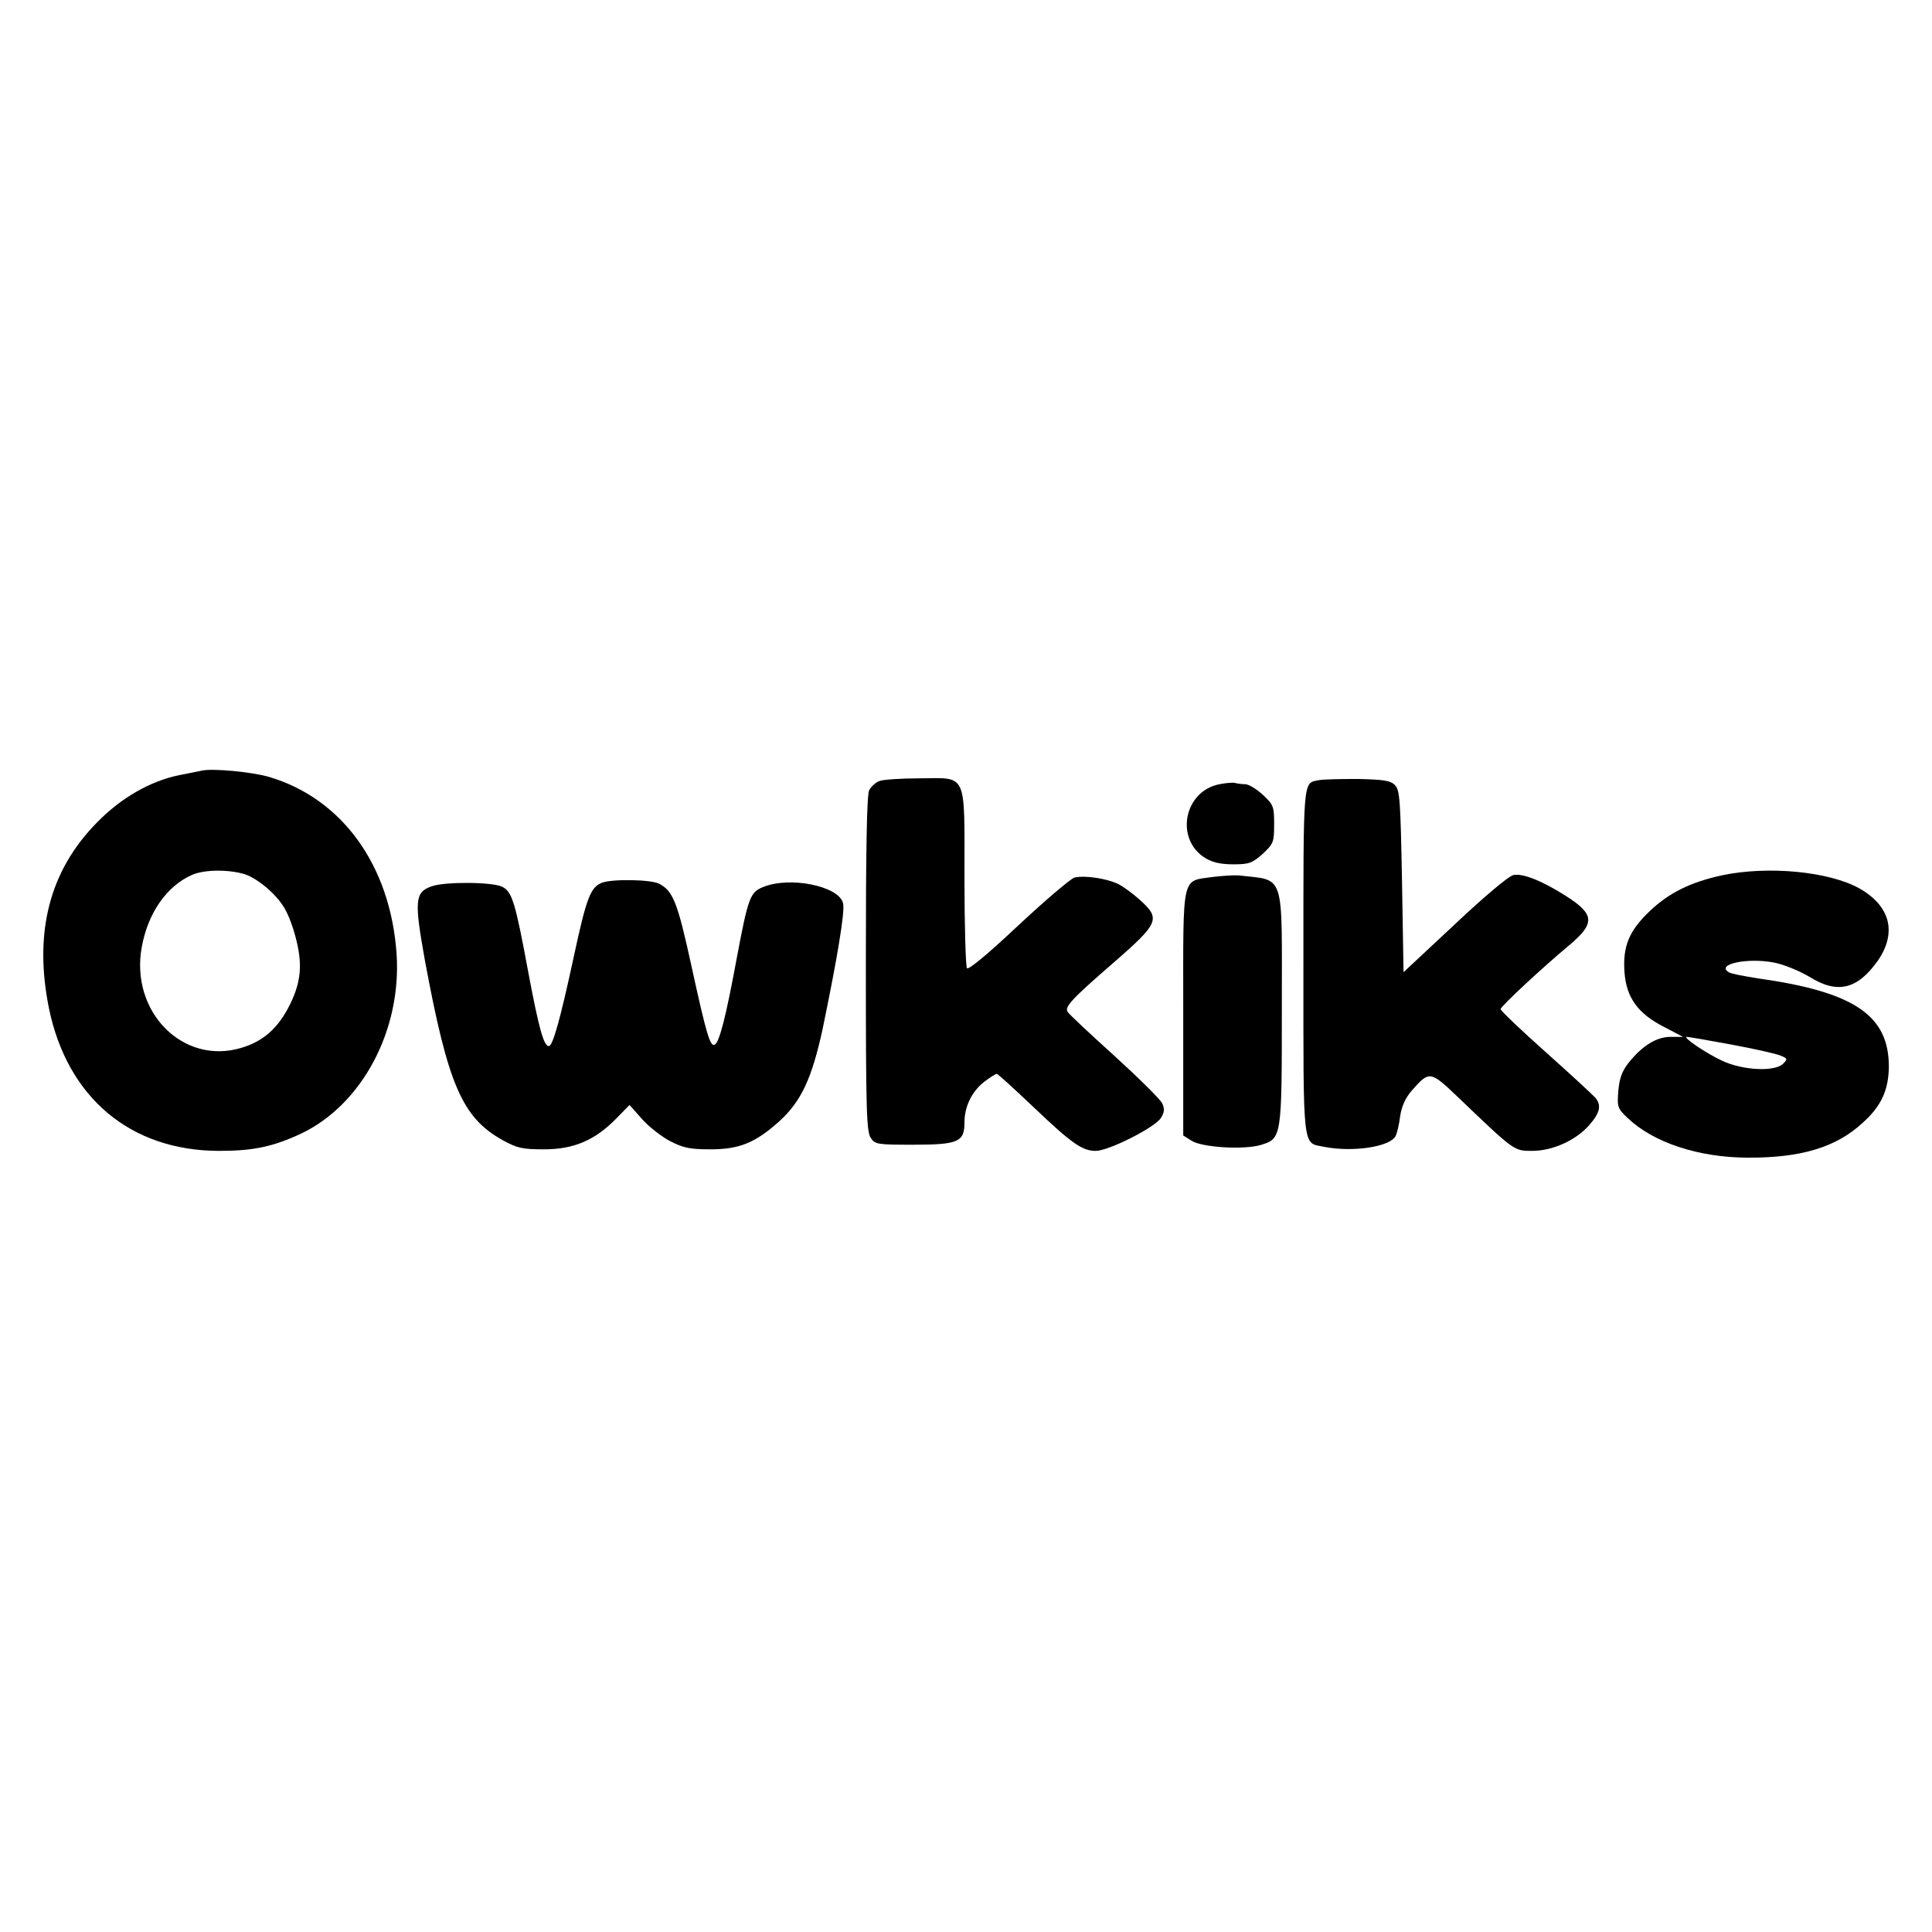
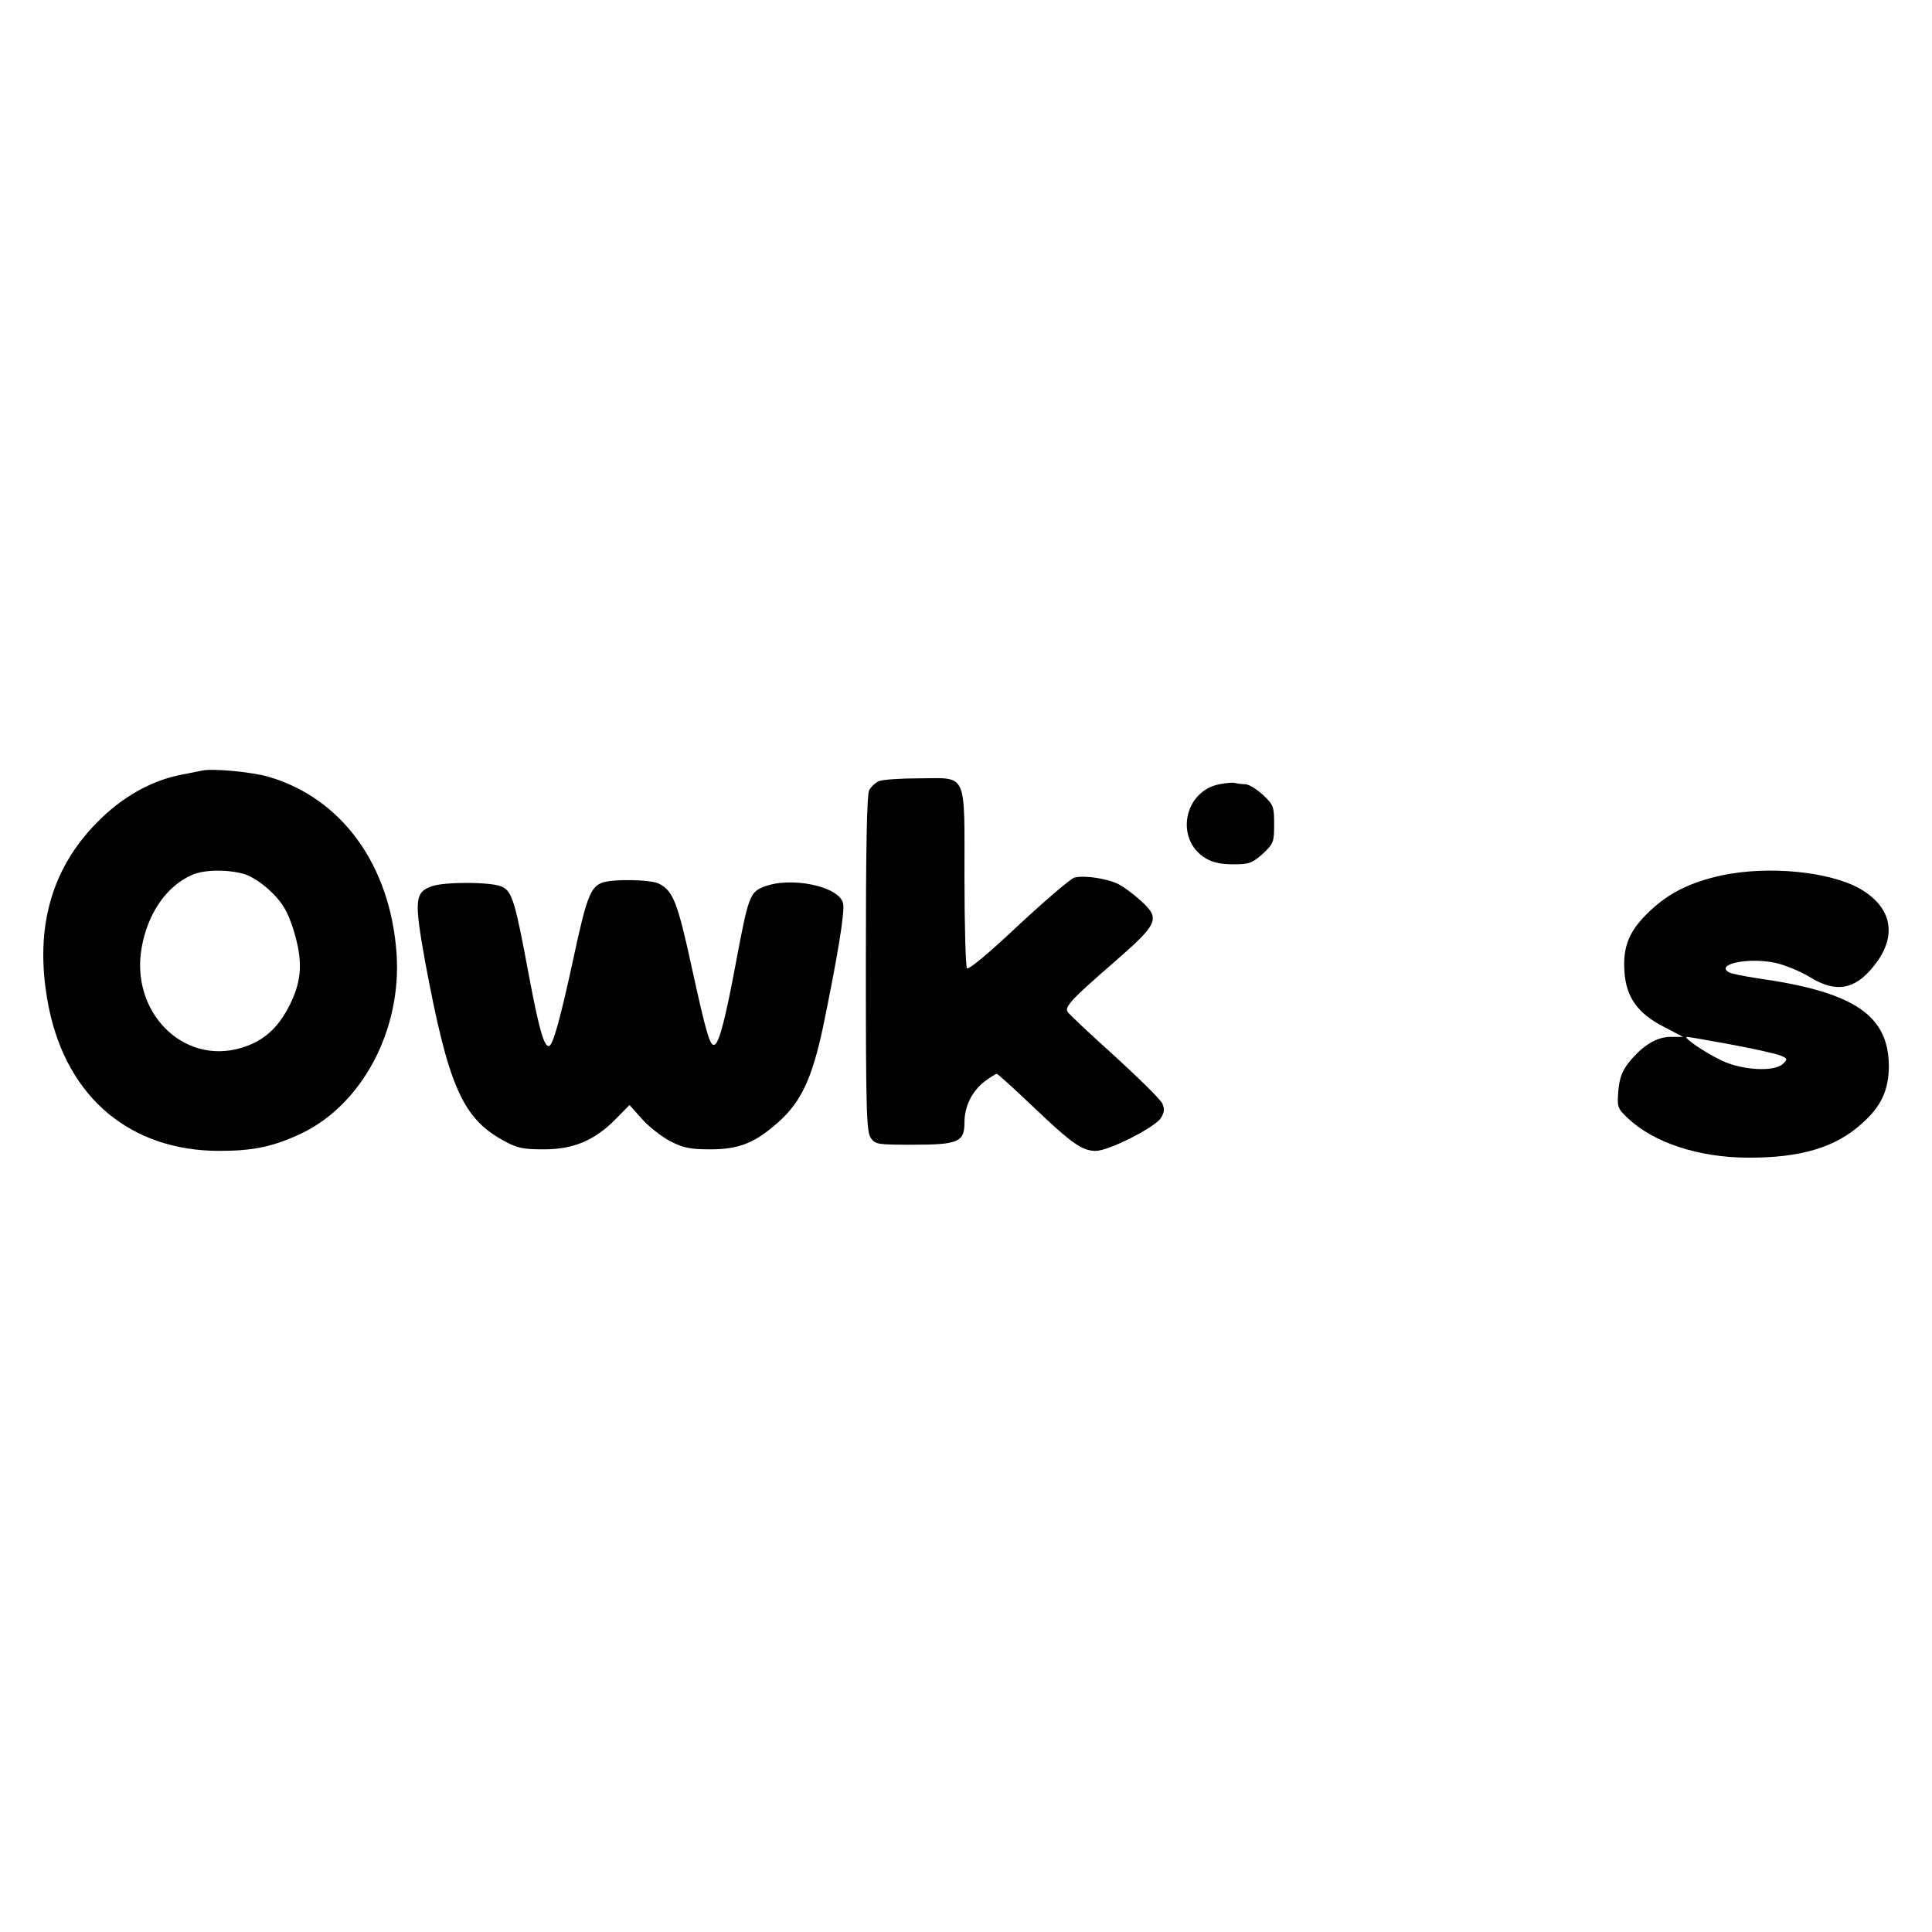
<svg xmlns="http://www.w3.org/2000/svg" version="1.0" width="100mm" height="100mm" viewBox="0 0 627 156" preserveAspectRatio="xMidYMid meet">
  <g transform="translate(0,156) scale(0.1,-0.1)" fill="#000000" stroke="none">
    <path d="M655 1414 c-11 -2 -45 -9 -75 -15 -92 -19 -187 -73 -265 -153 -155 -157 -206 -358 -156 -604 60 -290 265 -462 553 -462 111 0 175 14 265 56 198 94 327 336 310 584 -20 287 -177 504 -415 574 -56 16 -183 28 -217 20z m139 -336 c25 -8 59 -31 88 -59 37 -37 51 -62 70 -120 31 -101 29 -163 -11 -244 -38 -77 -87 -120 -159 -141 -189 -56 -360 118 -322 327 20 111 81 199 164 235 39 17 116 18 170 2z" />
    <path d="M2853 1380 c-12 -5 -26 -18 -32 -29 -8 -13 -11 -198 -11 -563 0 -476 2 -546 16 -566 14 -21 22 -22 137 -22 147 0 167 9 167 72 0 52 24 101 65 133 19 14 36 25 40 25 3 0 56 -48 117 -106 126 -120 160 -144 204 -144 42 0 190 75 211 106 12 19 13 30 5 48 -6 13 -76 82 -156 155 -80 72 -148 136 -151 142 -11 16 13 42 148 159 148 129 154 143 88 203 -22 20 -53 43 -70 52 -37 19 -111 30 -144 22 -13 -4 -95 -74 -183 -156 -102 -96 -162 -145 -166 -138 -4 7 -8 139 -8 295 0 346 11 322 -147 321 -60 0 -118 -4 -130 -9z" />
-     <path d="M4280 1383 c-52 -10 -50 13 -50 -589 0 -625 -4 -586 68 -601 92 -18 213 0 231 35 5 9 12 39 15 65 5 32 17 59 38 83 57 65 60 64 151 -23 182 -174 180 -173 239 -173 67 0 142 34 186 84 34 39 40 63 20 88 -7 8 -79 75 -160 147 -82 73 -148 136 -148 141 0 9 137 136 221 206 86 72 85 101 -7 160 -78 50 -143 76 -173 69 -15 -3 -99 -74 -191 -161 l-165 -154 -5 295 c-5 265 -7 296 -23 312 -14 15 -37 18 -120 20 -56 0 -113 -1 -127 -4z" />
    <path d="M3958 1370 c-116 -22 -146 -179 -46 -240 23 -14 50 -20 91 -20 51 0 61 4 95 34 35 33 37 38 37 96 0 58 -2 63 -37 96 -21 19 -46 34 -57 34 -11 0 -25 2 -33 4 -7 2 -30 0 -50 -4z" />
    <path d="M5587 1074 c-100 -22 -170 -56 -232 -115 -68 -64 -89 -115 -83 -199 6 -82 43 -134 127 -177 l63 -33 -40 0 c-46 0 -91 -28 -135 -82 -23 -29 -31 -51 -35 -93 -4 -53 -3 -57 32 -90 83 -78 227 -126 386 -127 174 -1 289 33 376 114 60 54 83 106 84 181 0 167 -112 243 -426 287 -44 7 -87 15 -94 20 -42 26 62 48 148 31 31 -6 82 -27 114 -46 91 -57 156 -41 222 52 63 91 41 178 -60 235 -99 55 -297 74 -447 42z m32 -549 c75 -14 147 -30 160 -36 22 -9 23 -11 8 -26 -27 -27 -130 -22 -197 9 -54 25 -132 78 -115 78 4 0 69 -11 144 -25z" />
-     <path d="M3936 1069 c-103 -15 -96 16 -96 -440 l0 -399 27 -17 c34 -22 169 -30 224 -14 69 21 69 22 69 446 0 447 12 411 -140 429 -14 1 -52 -1 -84 -5z" />
    <path d="M1953 1050 c-37 -15 -50 -49 -92 -245 -43 -199 -67 -285 -80 -285 -16 0 -32 56 -66 237 -43 232 -53 264 -85 280 -31 16 -185 17 -228 2 -56 -19 -58 -46 -23 -241 75 -404 121 -510 252 -583 47 -26 64 -30 134 -30 97 0 165 29 234 99 l44 45 40 -45 c22 -25 63 -57 91 -72 43 -22 64 -27 131 -27 94 0 146 21 223 90 72 65 107 140 142 302 47 227 73 381 66 407 -14 56 -174 88 -260 52 -42 -17 -48 -34 -86 -236 -34 -184 -55 -266 -70 -275 -15 -9 -27 31 -76 255 -45 207 -60 244 -105 267 -27 14 -153 16 -186 3z" />
  </g>
</svg>